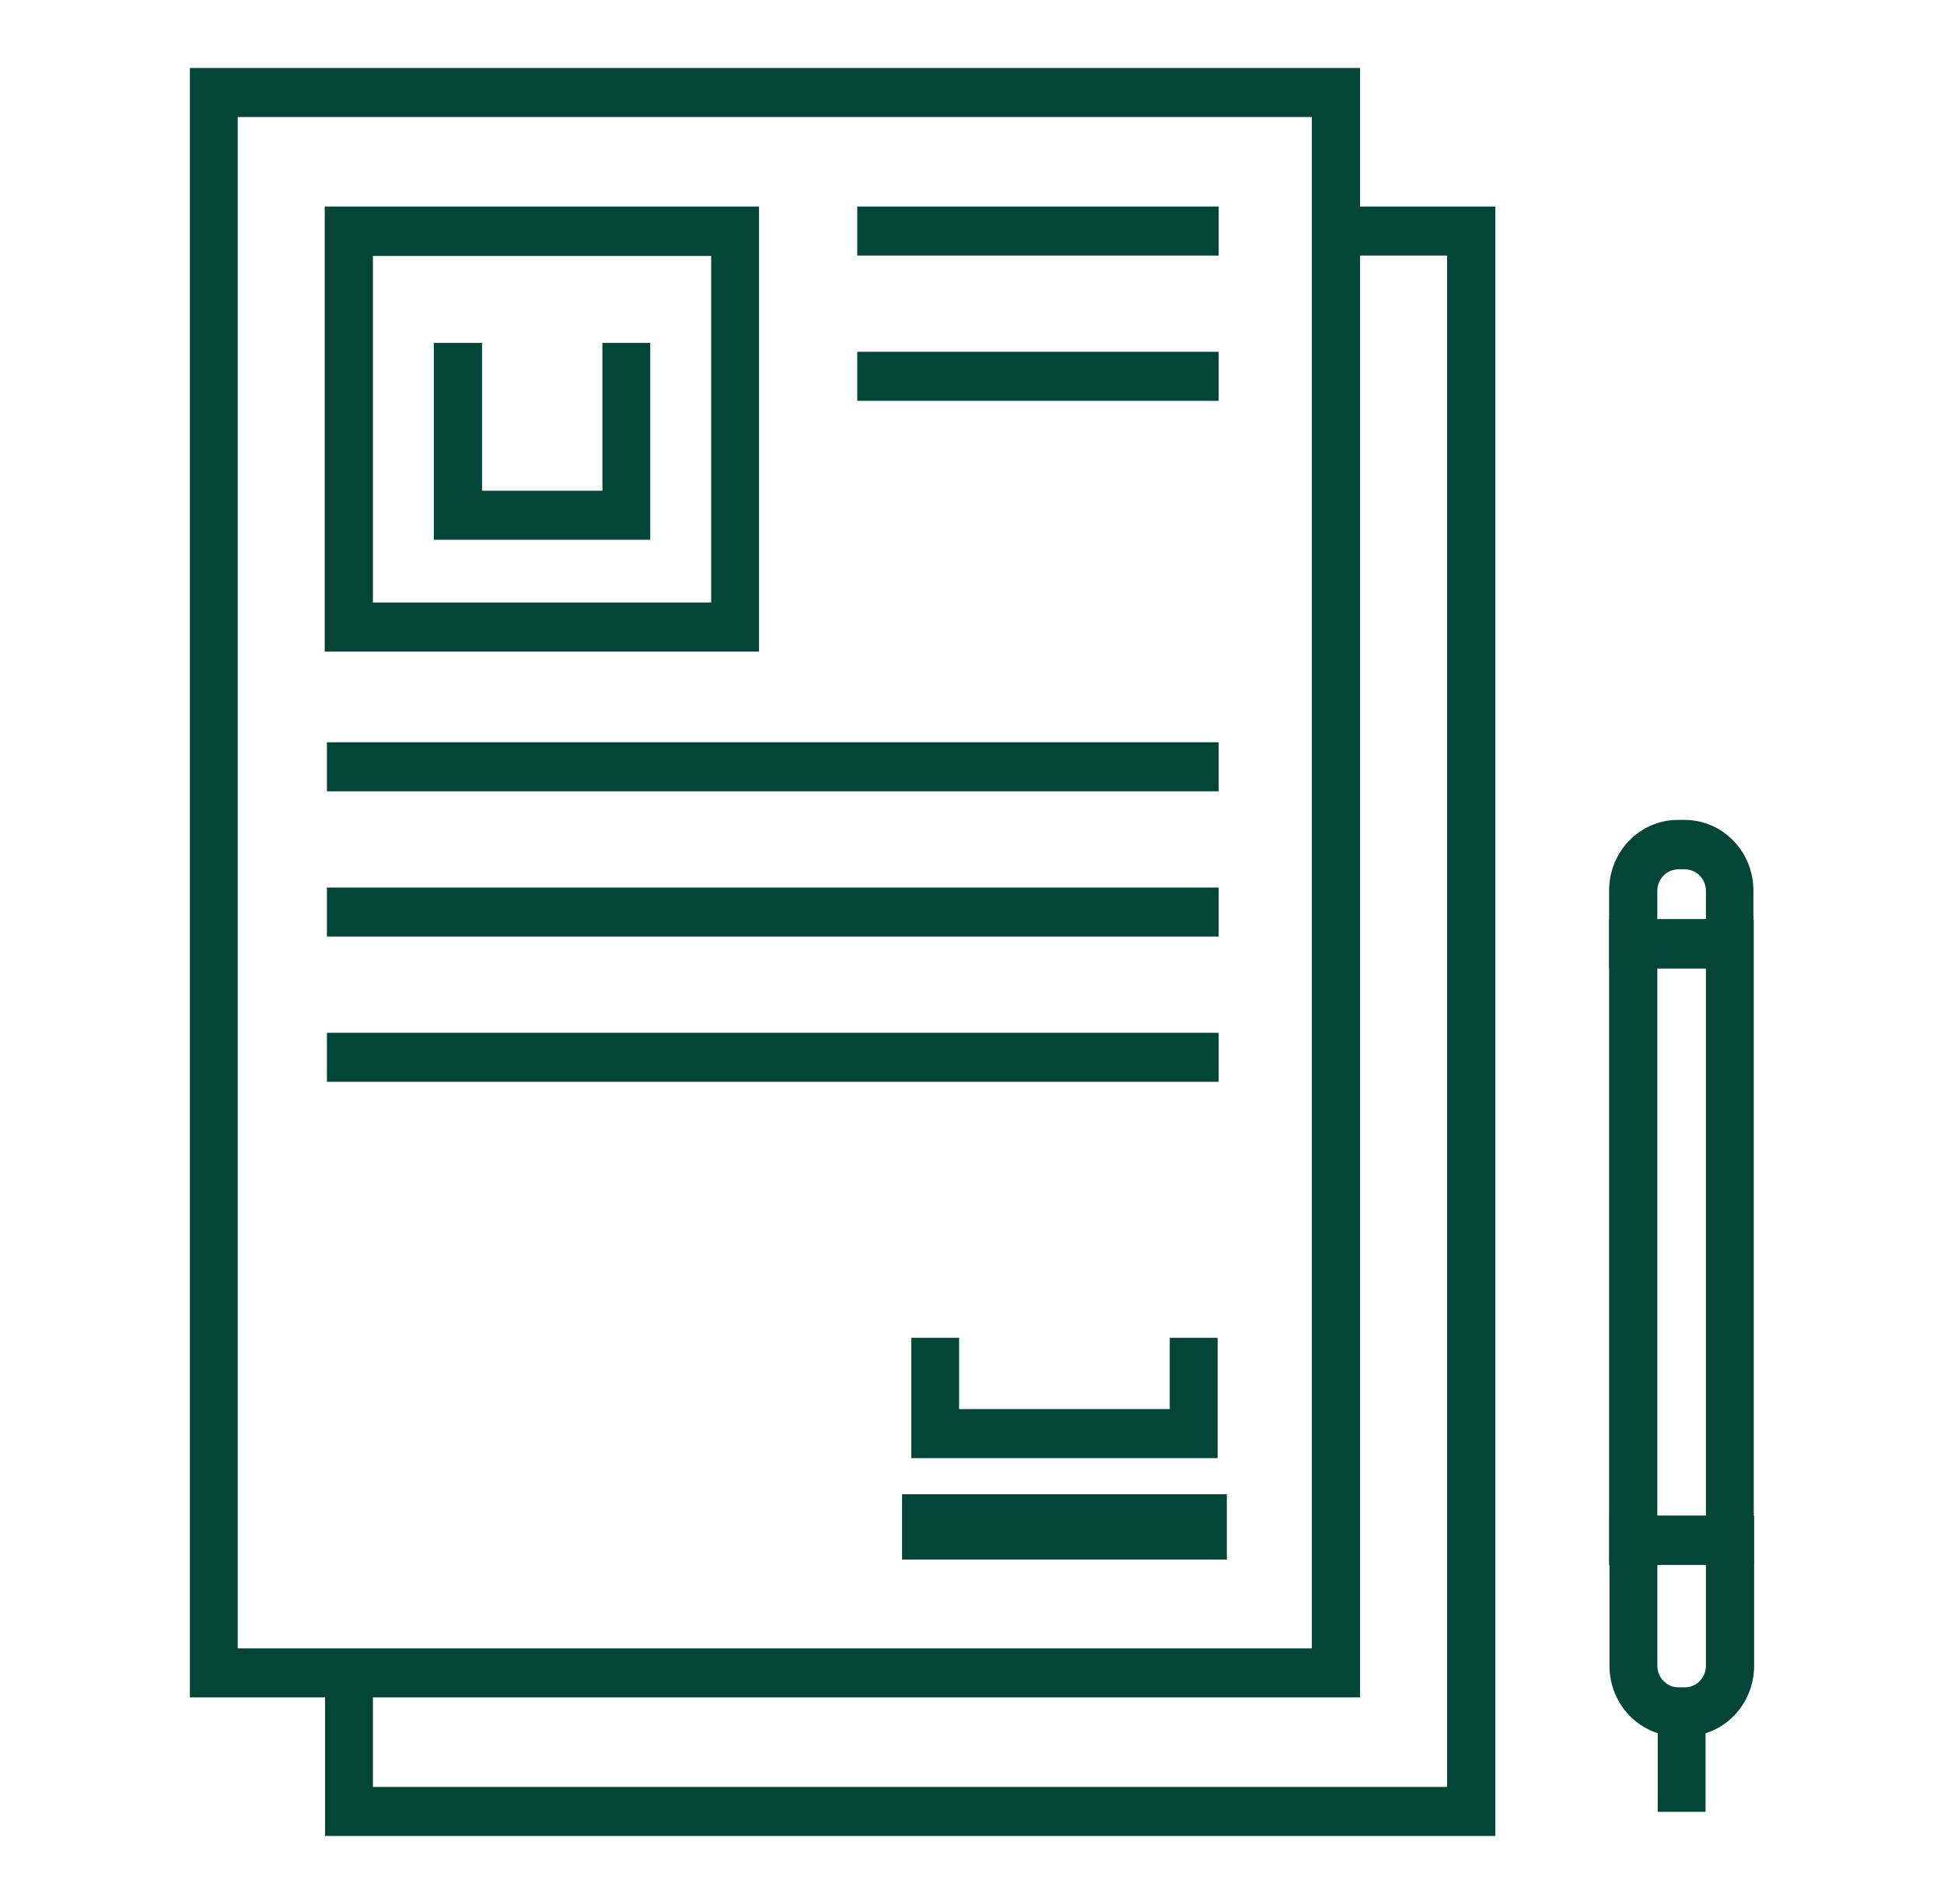
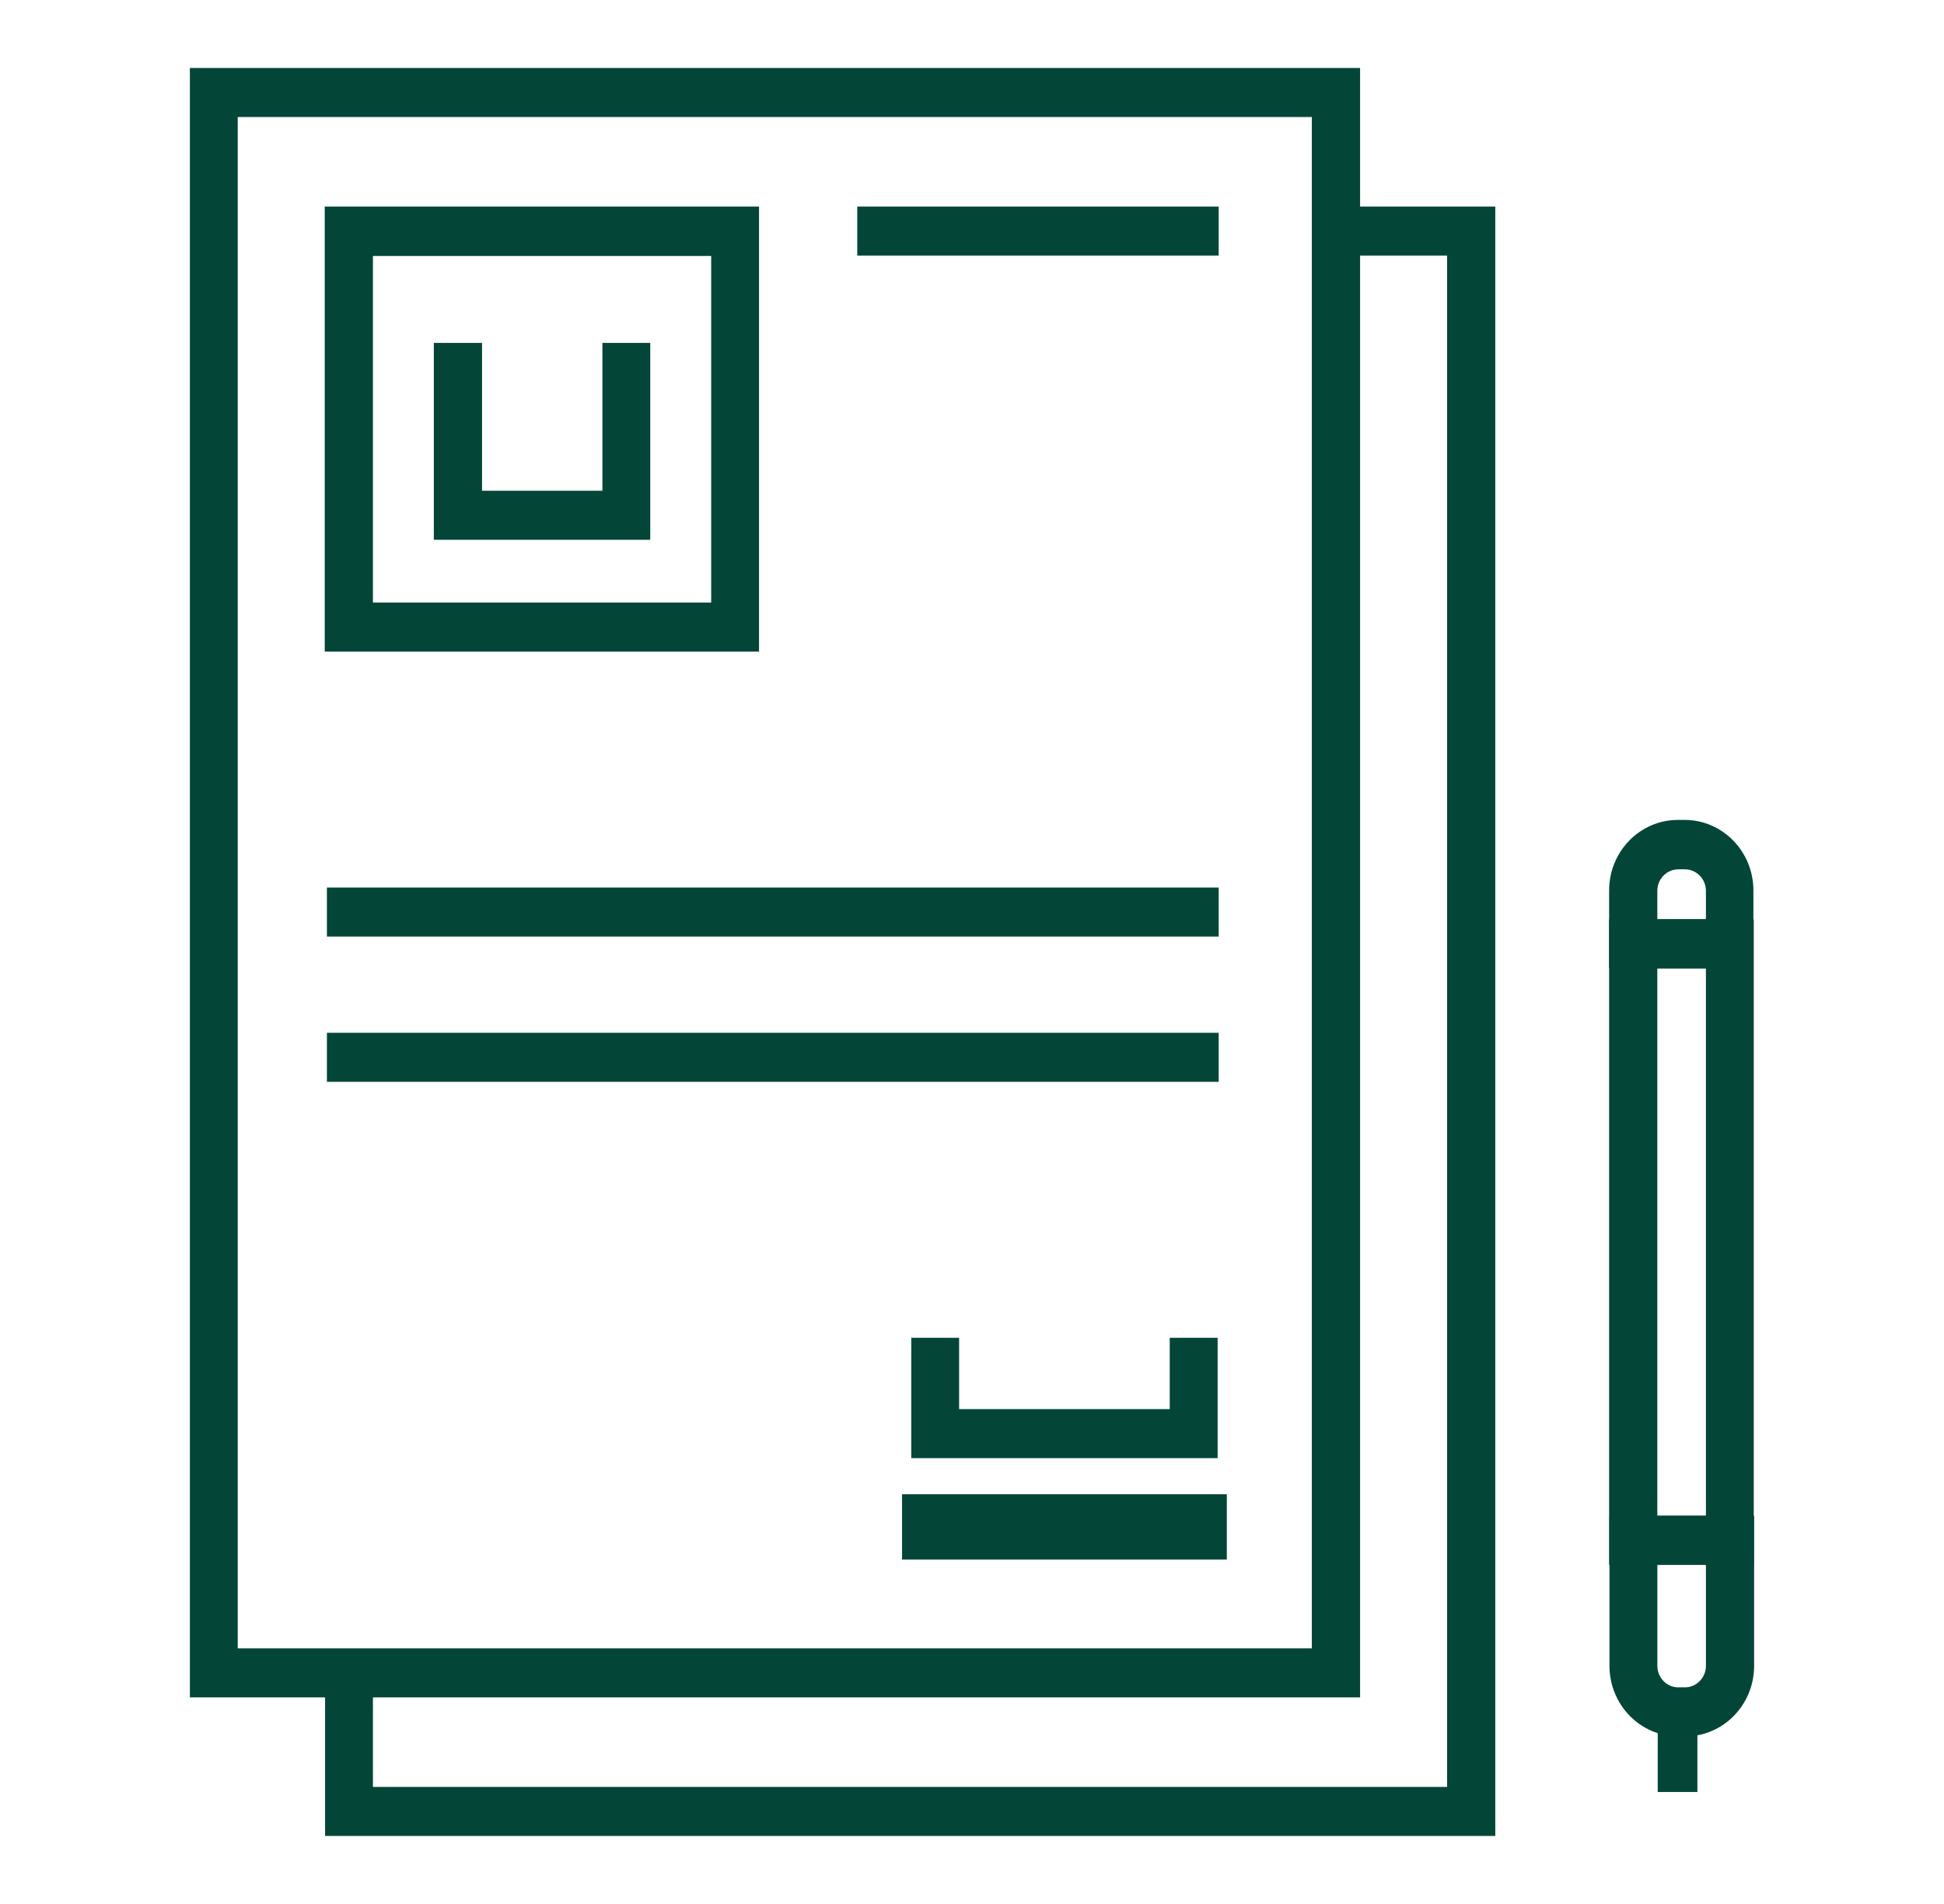
<svg xmlns="http://www.w3.org/2000/svg" width="49" height="48" viewBox="0 0 49 48" fill="none">
  <path d="M5.992 41.556H33.066V2.95H5.992V41.556ZM34.282 42.792H4.786V1.714H34.282V42.792Z" fill="#034638" />
  <path d="M36.475 5.943H34.169V5.707H37.19V45.785H8.694V42.673H8.9V45.049V45.549H9.4H36.475H36.975V45.049V6.443V5.943H36.475Z" fill="#034638" stroke="#034638" />
  <path d="M9.4 15.191H17.926V6.453H9.4V15.191ZM19.132 16.427H8.185V5.207H19.132V16.427Z" fill="#034638" />
  <path d="M15.684 12.372V9.145H15.89V13.108H11.435V9.145H11.65V12.372V12.872H12.15H15.184H15.684V12.372Z" fill="#034638" stroke="#034638" />
-   <path d="M30.718 18.713H8.24V19.949H30.718V18.713Z" fill="#034638" />
  <path d="M8.74 23.111V22.875H30.218V23.111H8.74Z" fill="#034638" stroke="#034638" />
  <path d="M30.718 26.037H8.24V27.273H30.718V26.037Z" fill="#034638" />
  <path d="M22.108 5.943V5.707H30.218V5.943H22.108Z" fill="#034638" stroke="#034638" />
-   <path d="M30.718 8.869H21.608V10.105H30.718V8.869Z" fill="#034638" />
  <path d="M30.718 37.875H22.942V39.111H30.718V37.875Z" fill="#034638" stroke="#034638" stroke-width="0.41" stroke-miterlimit="10" />
  <path d="M30.691 36.76H22.969V33.726H24.175V35.524H29.484V33.726H30.691V36.76Z" fill="#034638" />
  <path d="M41.274 38.212V38.712H41.774H42.999H43.499V38.212V24.416V23.916H42.999H41.774H41.274V24.416V38.212ZM43.705 38.948H41.059V23.68H43.705V38.948Z" fill="#034638" stroke="#034638" />
  <path d="M41.775 39.448V41.996C41.775 42.295 42.012 42.539 42.304 42.539H42.469C42.761 42.539 42.999 42.295 42.999 41.996V39.448H41.775ZM42.469 43.775H42.304C41.345 43.775 40.568 42.979 40.568 41.996V38.212H44.214V41.996C44.214 42.979 43.438 43.775 42.478 43.775" fill="#034638" />
-   <path d="M42.284 45.177V43.657H42.49V45.177H42.284Z" fill="#034638" stroke="#034638" />
+   <path d="M42.284 45.177V43.657V45.177H42.284Z" fill="#034638" stroke="#034638" />
  <path d="M41.774 23.171H42.999V22.459C42.999 22.159 42.761 21.916 42.469 21.916H42.304C42.012 21.916 41.774 22.159 41.774 22.459V23.171ZM44.205 24.407H40.559V22.449C40.559 21.466 41.336 20.67 42.295 20.67H42.46C43.419 20.67 44.196 21.466 44.196 22.449V24.407H44.205Z" fill="#034638" />
</svg>